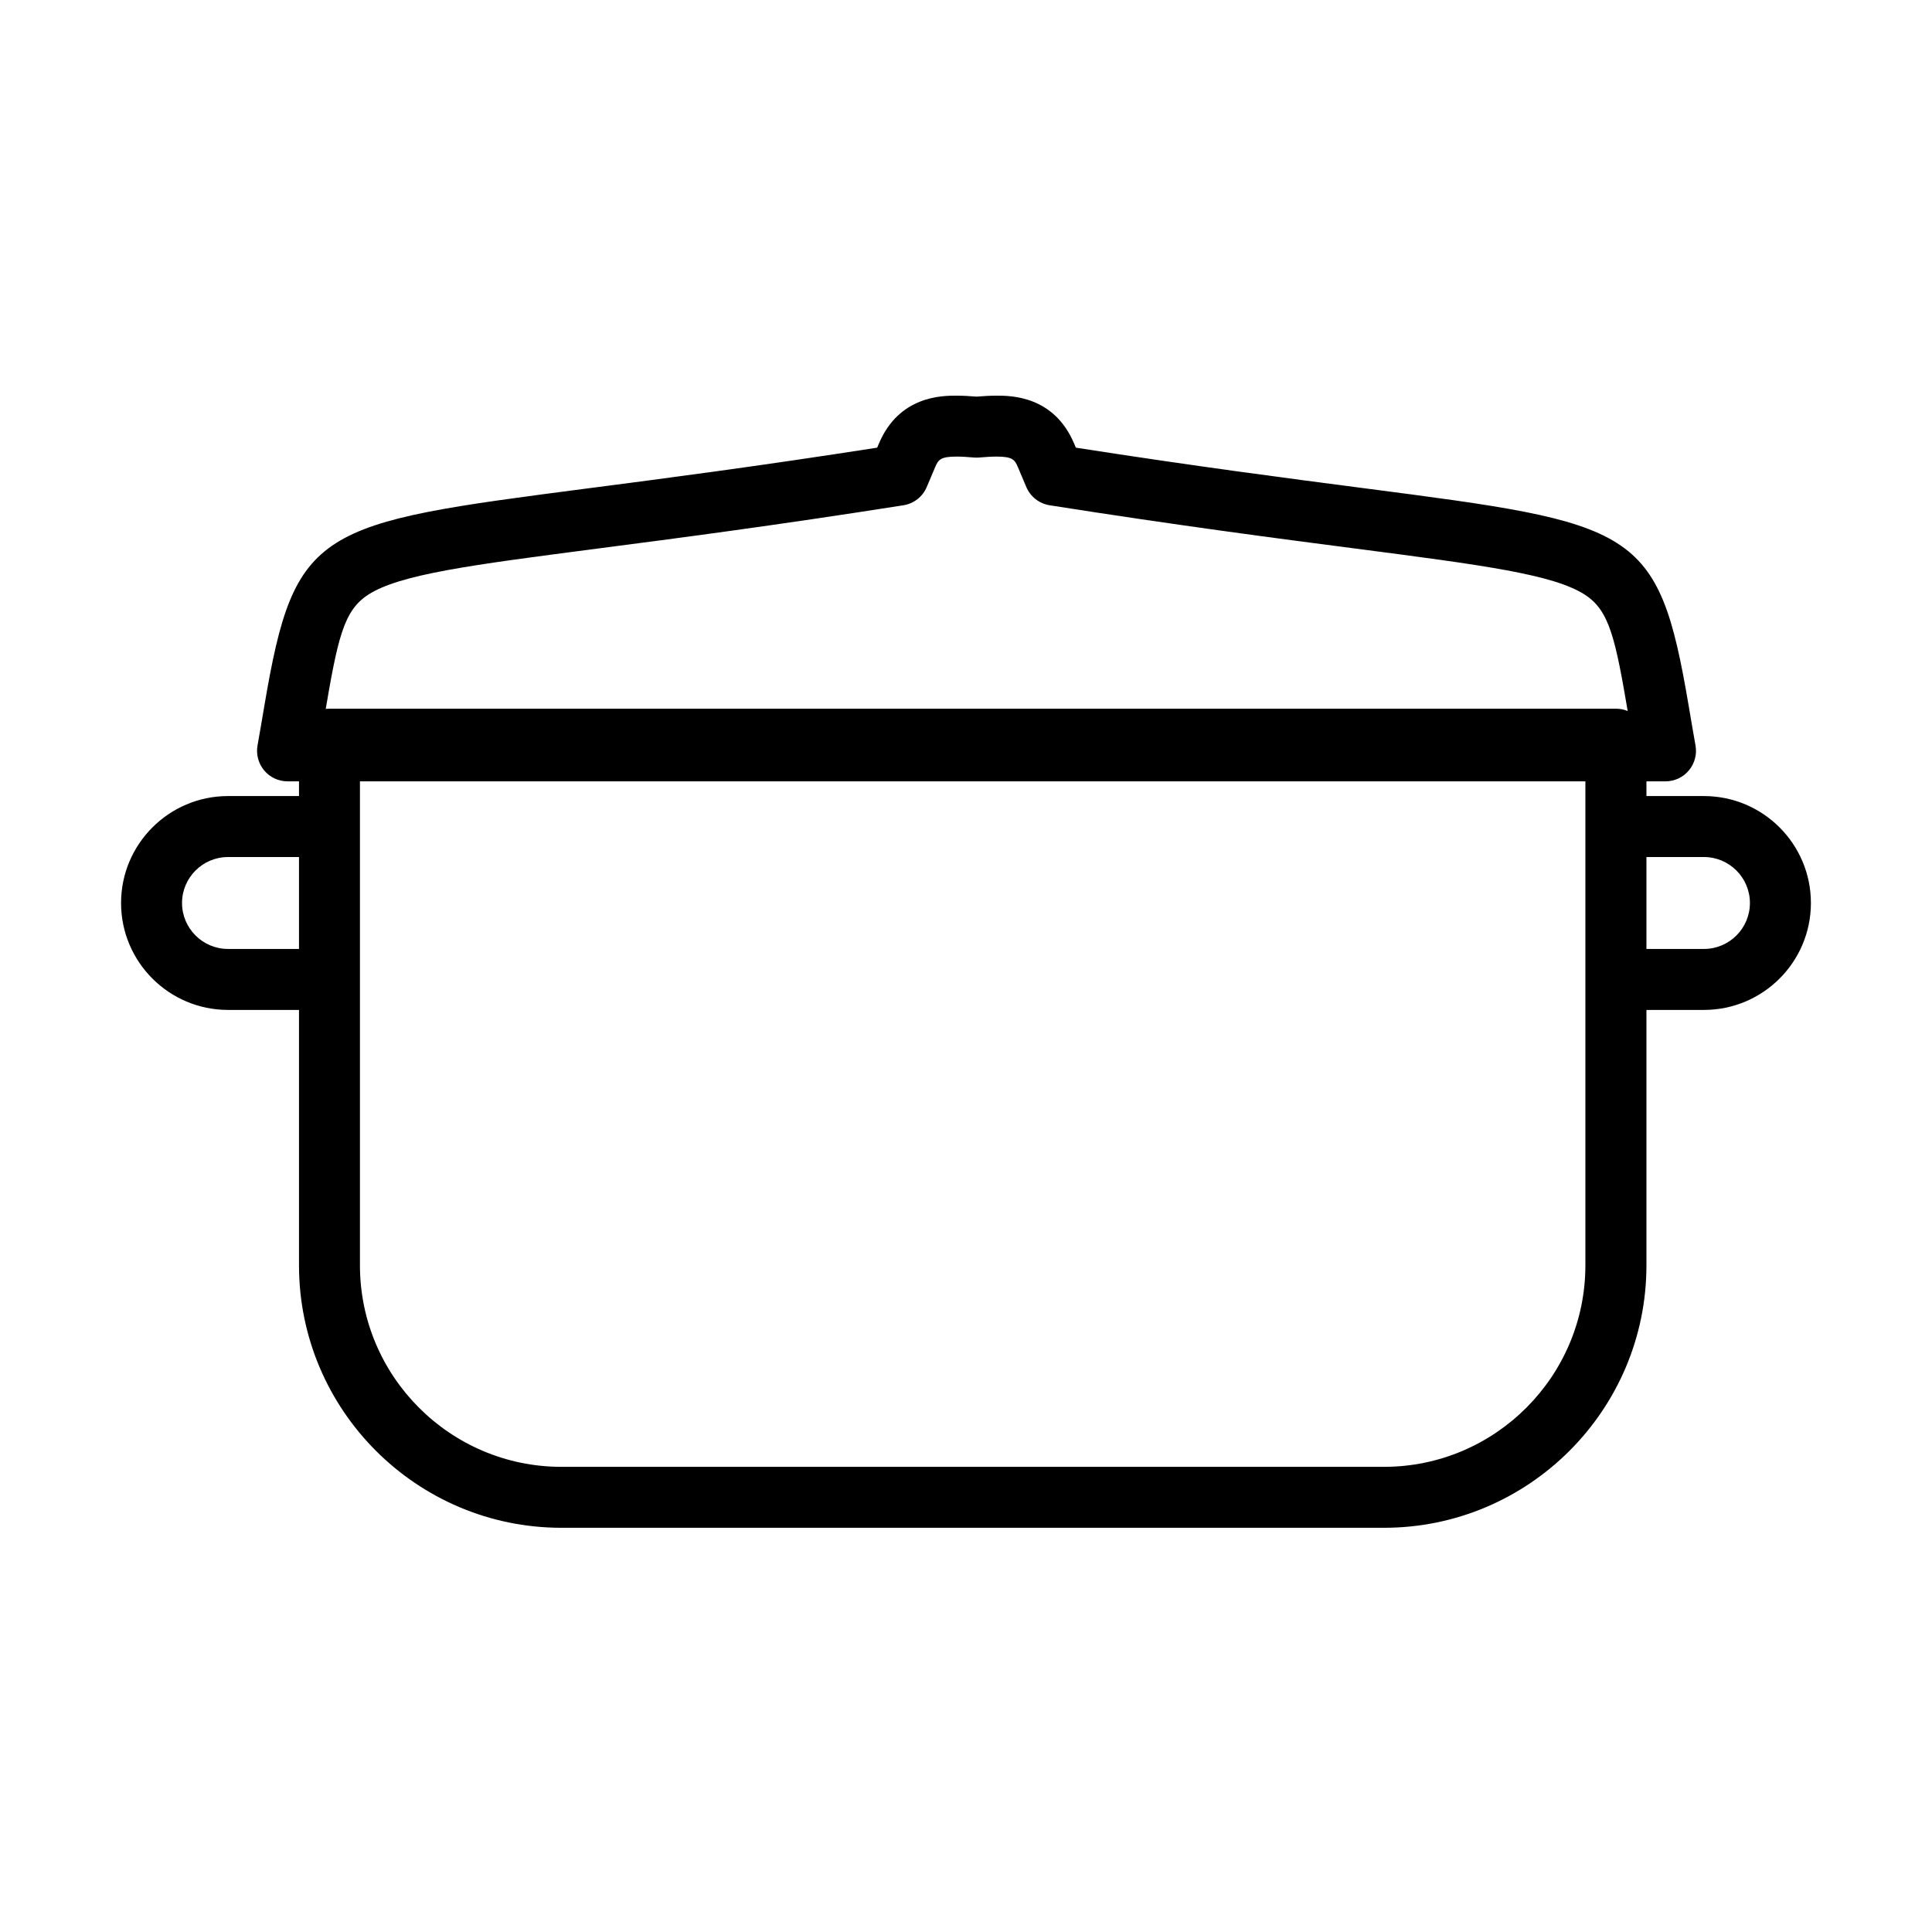
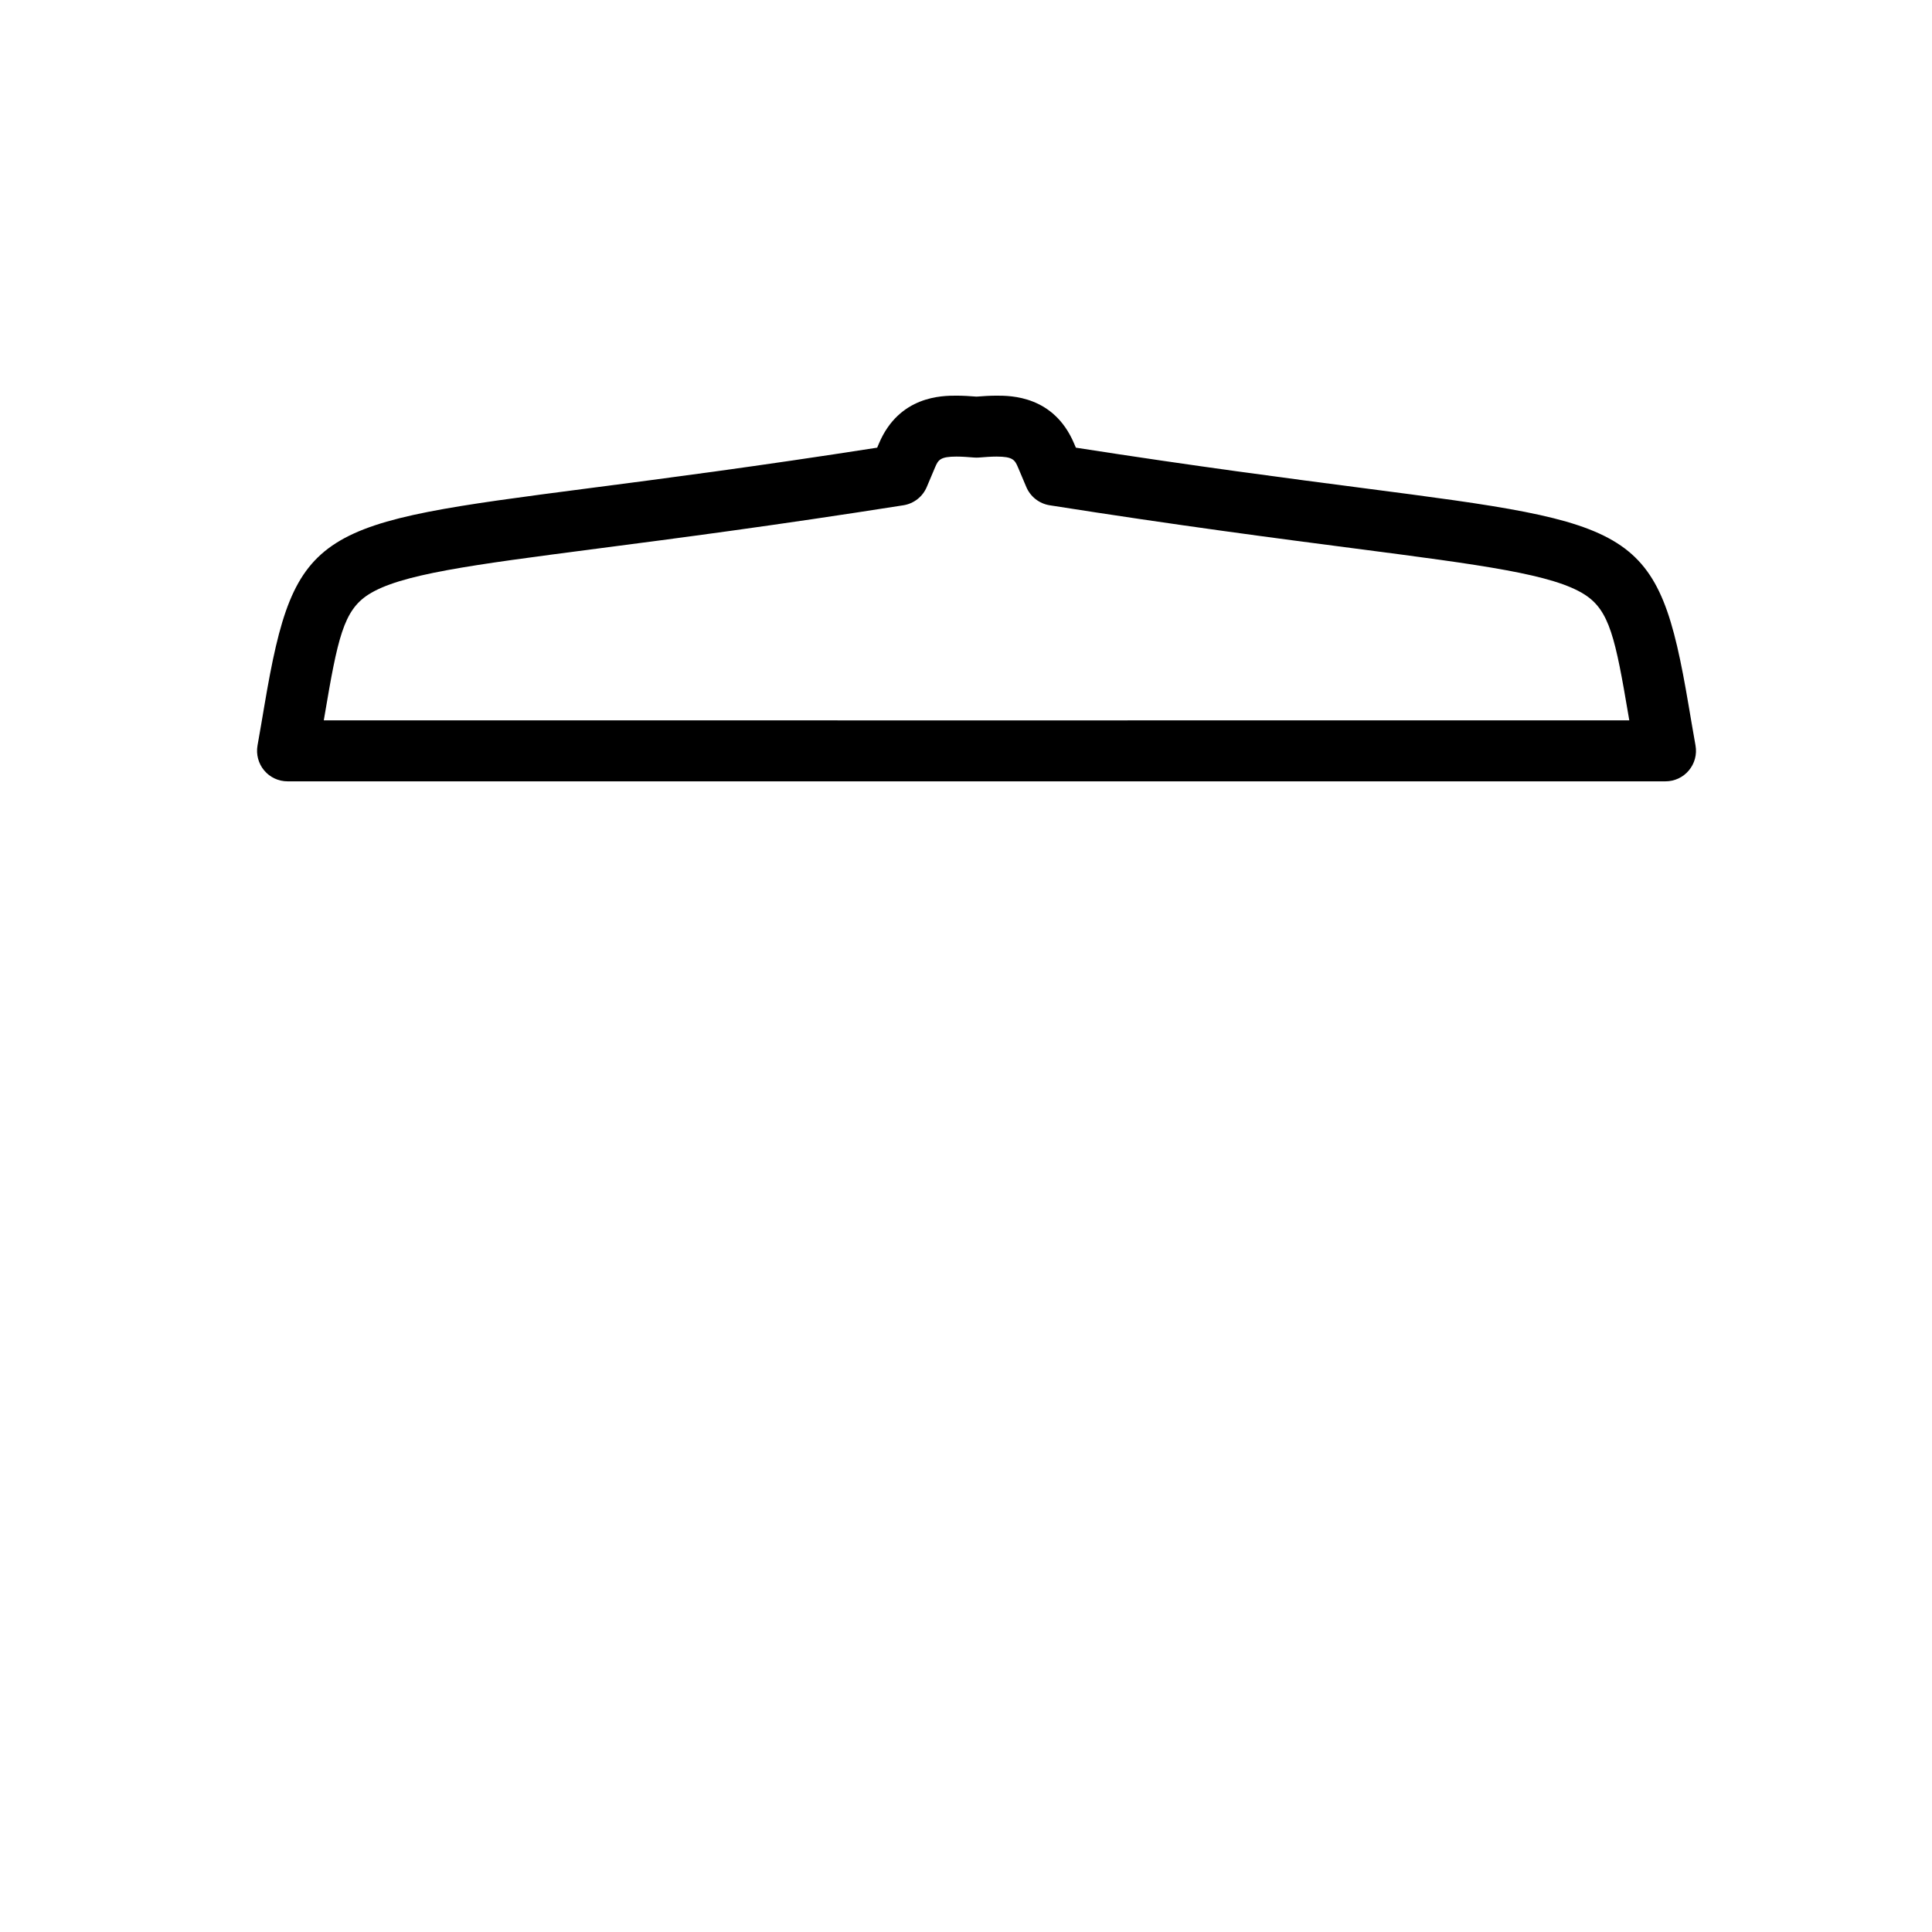
<svg xmlns="http://www.w3.org/2000/svg" fill="#000000" width="800px" height="800px" version="1.1" viewBox="144 144 512 512">
  <g>
-     <path d="m510.77 548.88h-217.98c-38.348 0-69.551-31.203-69.551-69.551v-139.44c0-4.461 3.617-8.078 8.082-8.078h340.92c4.465 0 8.082 3.617 8.082 8.078v139.44c0 38.348-31.203 69.551-69.551 69.551zm-271.38-200.91v131.36c0 29.445 23.957 53.398 53.387 53.398h217.98c29.441 0 53.387-23.953 53.387-53.398v-131.36z" />
    <path d="m404.85 351.07-184.65-0.008c-2.391 0-4.668-1.055-6.195-2.894-1.531-1.828-2.176-4.25-1.762-6.602 0.68-3.793 1.27-7.305 1.82-10.559 8.043-47.484 13.945-48.246 86.188-57.645 19.918-2.586 44.484-5.781 76.211-10.727l0.453-1.074c5.371-12.707 16.793-12.707 20.547-12.707 1.703 0 3.484 0.105 5.324 0.254 1.848-0.148 3.629-0.254 5.324-0.254 3.754 0 15.176 0 20.547 12.707l0.457 1.074c31.727 4.945 56.301 8.141 76.207 10.727 72.242 9.398 78.145 10.16 86.188 57.645 0.555 3.254 1.145 6.766 1.82 10.559 0.418 2.352-0.223 4.773-1.762 6.602-1.527 1.84-3.801 2.894-6.195 2.894zm-175.05-16.172 175.05 0.012 170.93-0.012c-0.07-0.406-0.137-0.805-0.203-1.191-3.484-20.574-5.023-27.891-11.598-32.121-8.383-5.391-26.973-7.812-60.73-12.207-20.926-2.719-46.98-6.106-81.078-11.477-2.762-0.438-5.094-2.266-6.188-4.84l-2.207-5.219c-0.832-1.965-1.383-2.844-5.66-2.844-1.473 0-3.031 0.117-4.644 0.25-0.457 0.039-0.902 0.039-1.355 0-1.617-0.133-3.176-0.25-4.648-0.25-4.277 0-4.828 0.871-5.66 2.844l-2.207 5.219c-1.086 2.574-3.426 4.402-6.184 4.84-34.098 5.371-60.152 8.758-81.078 11.477-33.762 4.394-52.352 6.816-60.734 12.207-6.57 4.231-8.121 11.555-11.594 32.121-0.07 0.387-0.137 0.785-0.203 1.191z" />
-     <path d="m595.57 411.64h-24.457v-16.16h24.457c6.719 0 12.176-5.469 12.176-12.176 0-6.711-5.469-12.18-12.176-12.18h-24.457v-16.16h24.457c15.633 0 28.34 12.707 28.34 28.34 0 15.629-12.707 28.336-28.34 28.336z" />
-     <path d="m228.88 411.64h-24.457c-15.629 0-28.34-12.707-28.34-28.336 0-15.633 12.719-28.34 28.34-28.34h24.457v16.16h-24.457c-6.715 0-12.184 5.469-12.184 12.18 0 6.707 5.469 12.176 12.184 12.176h24.457z" />
  </g>
</svg>